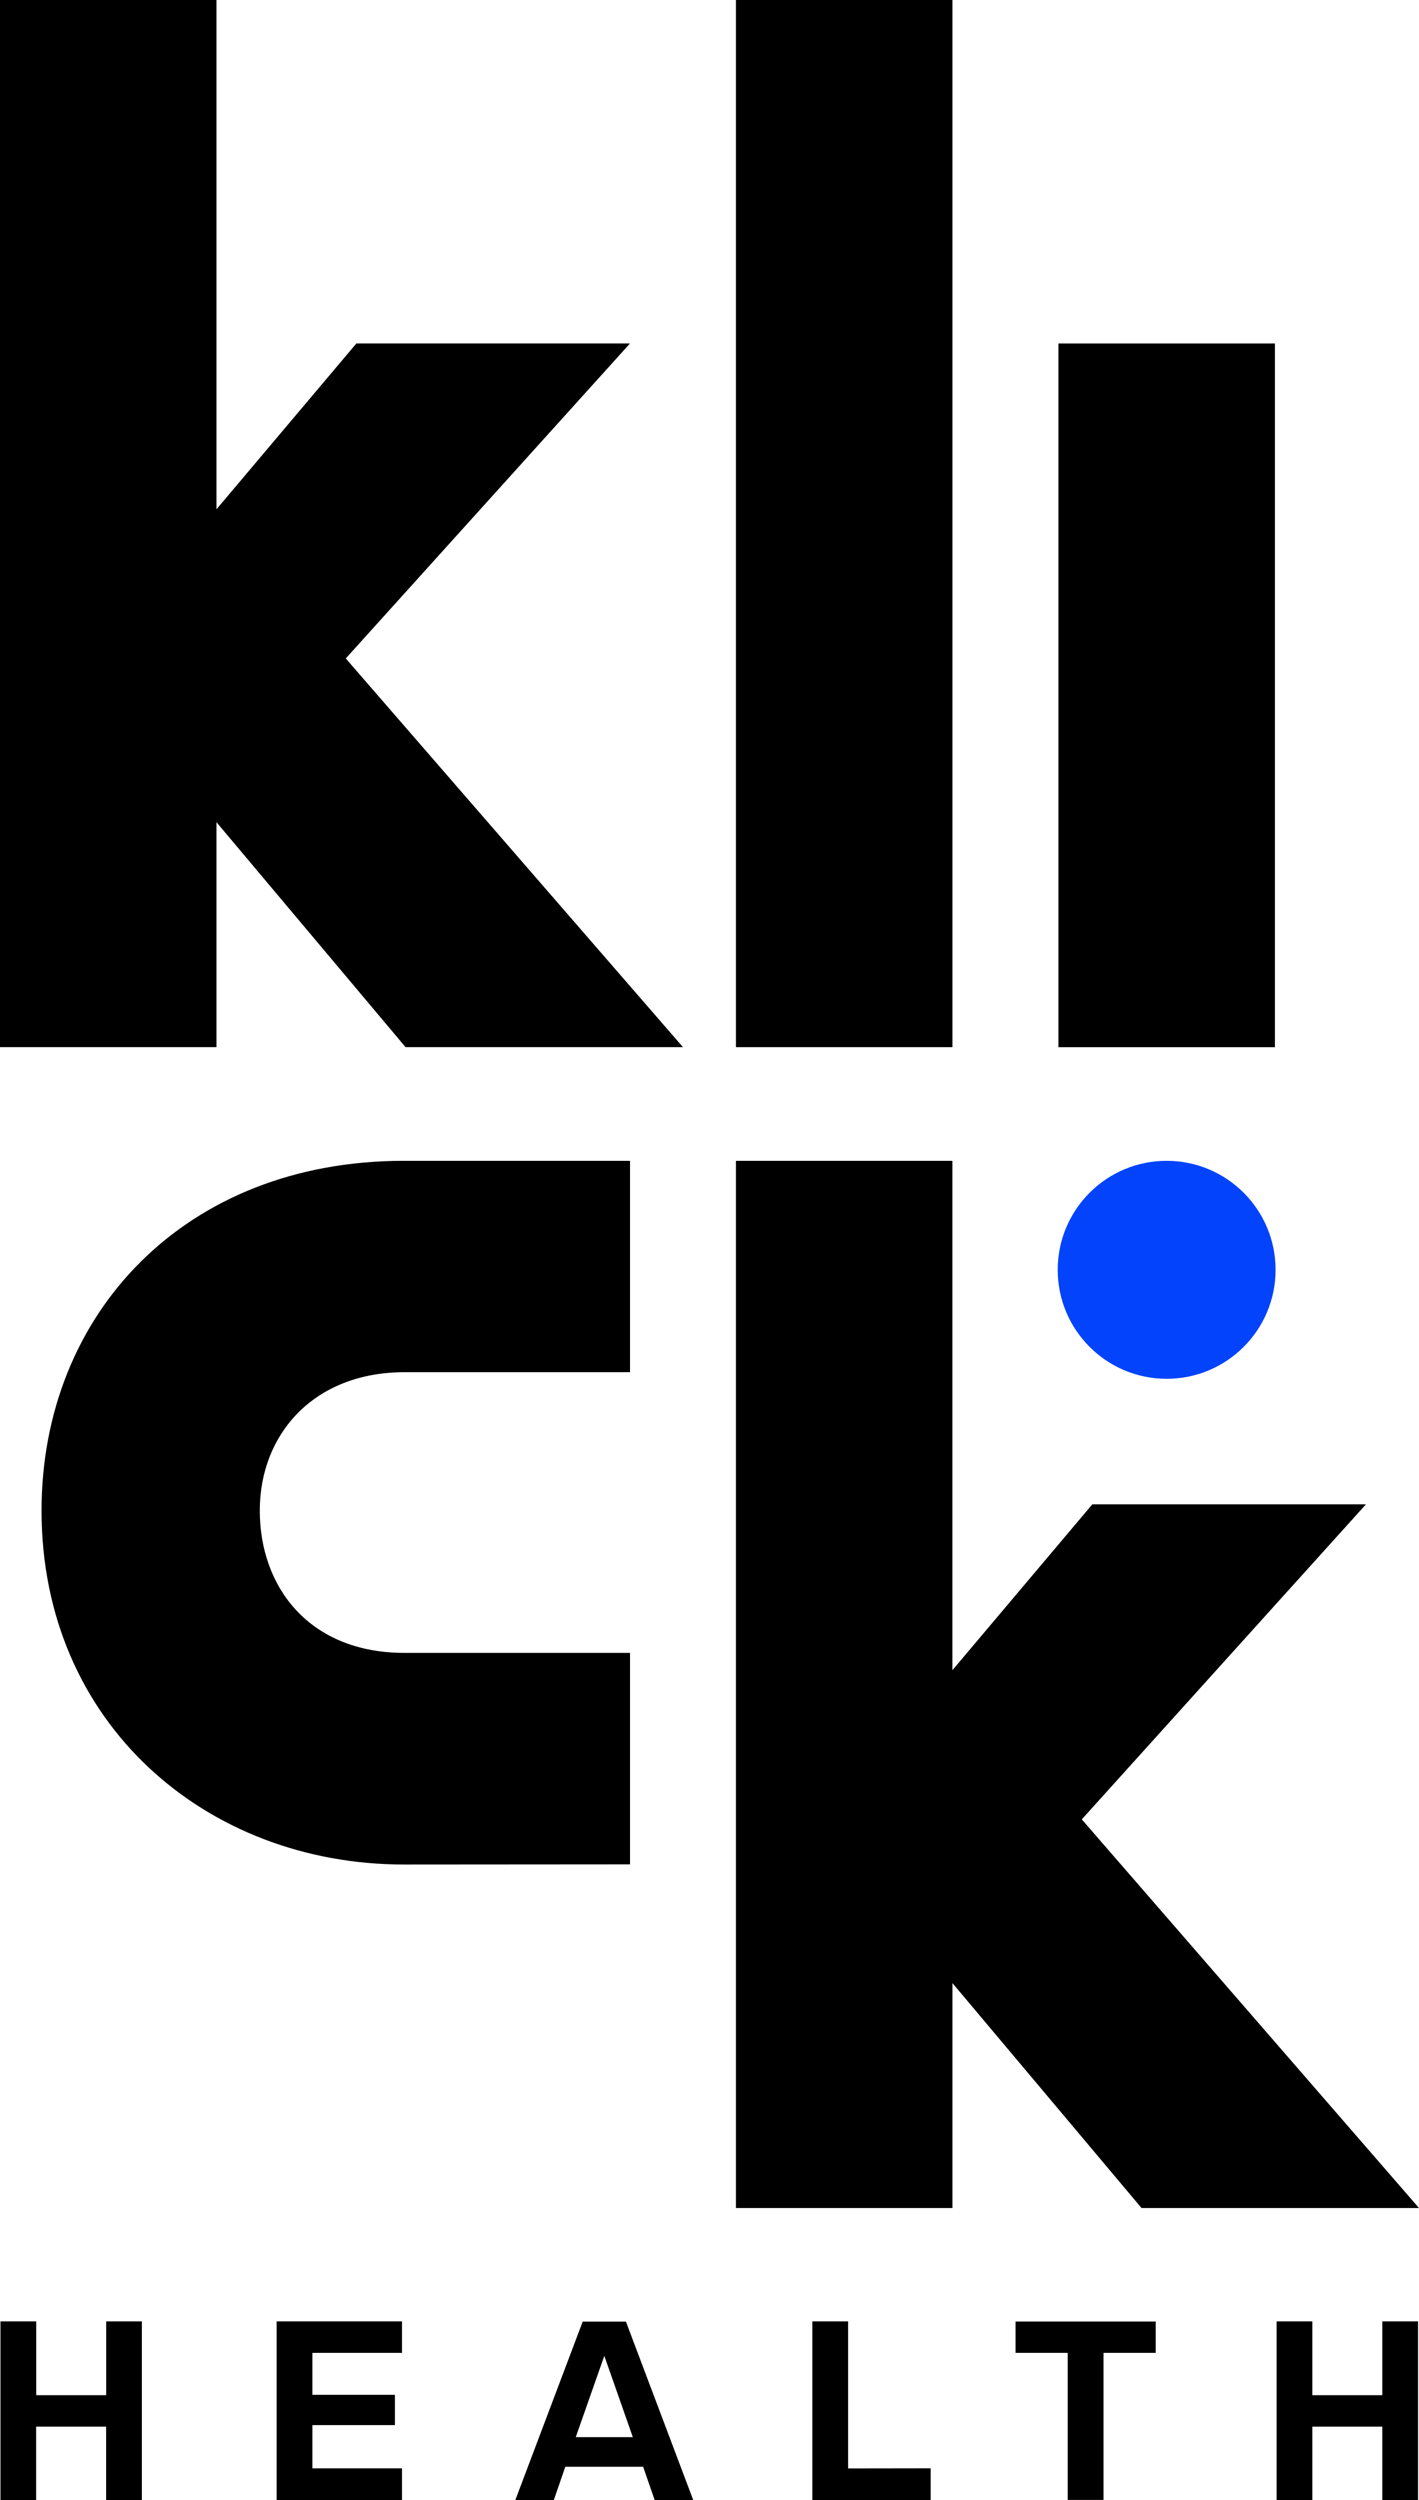
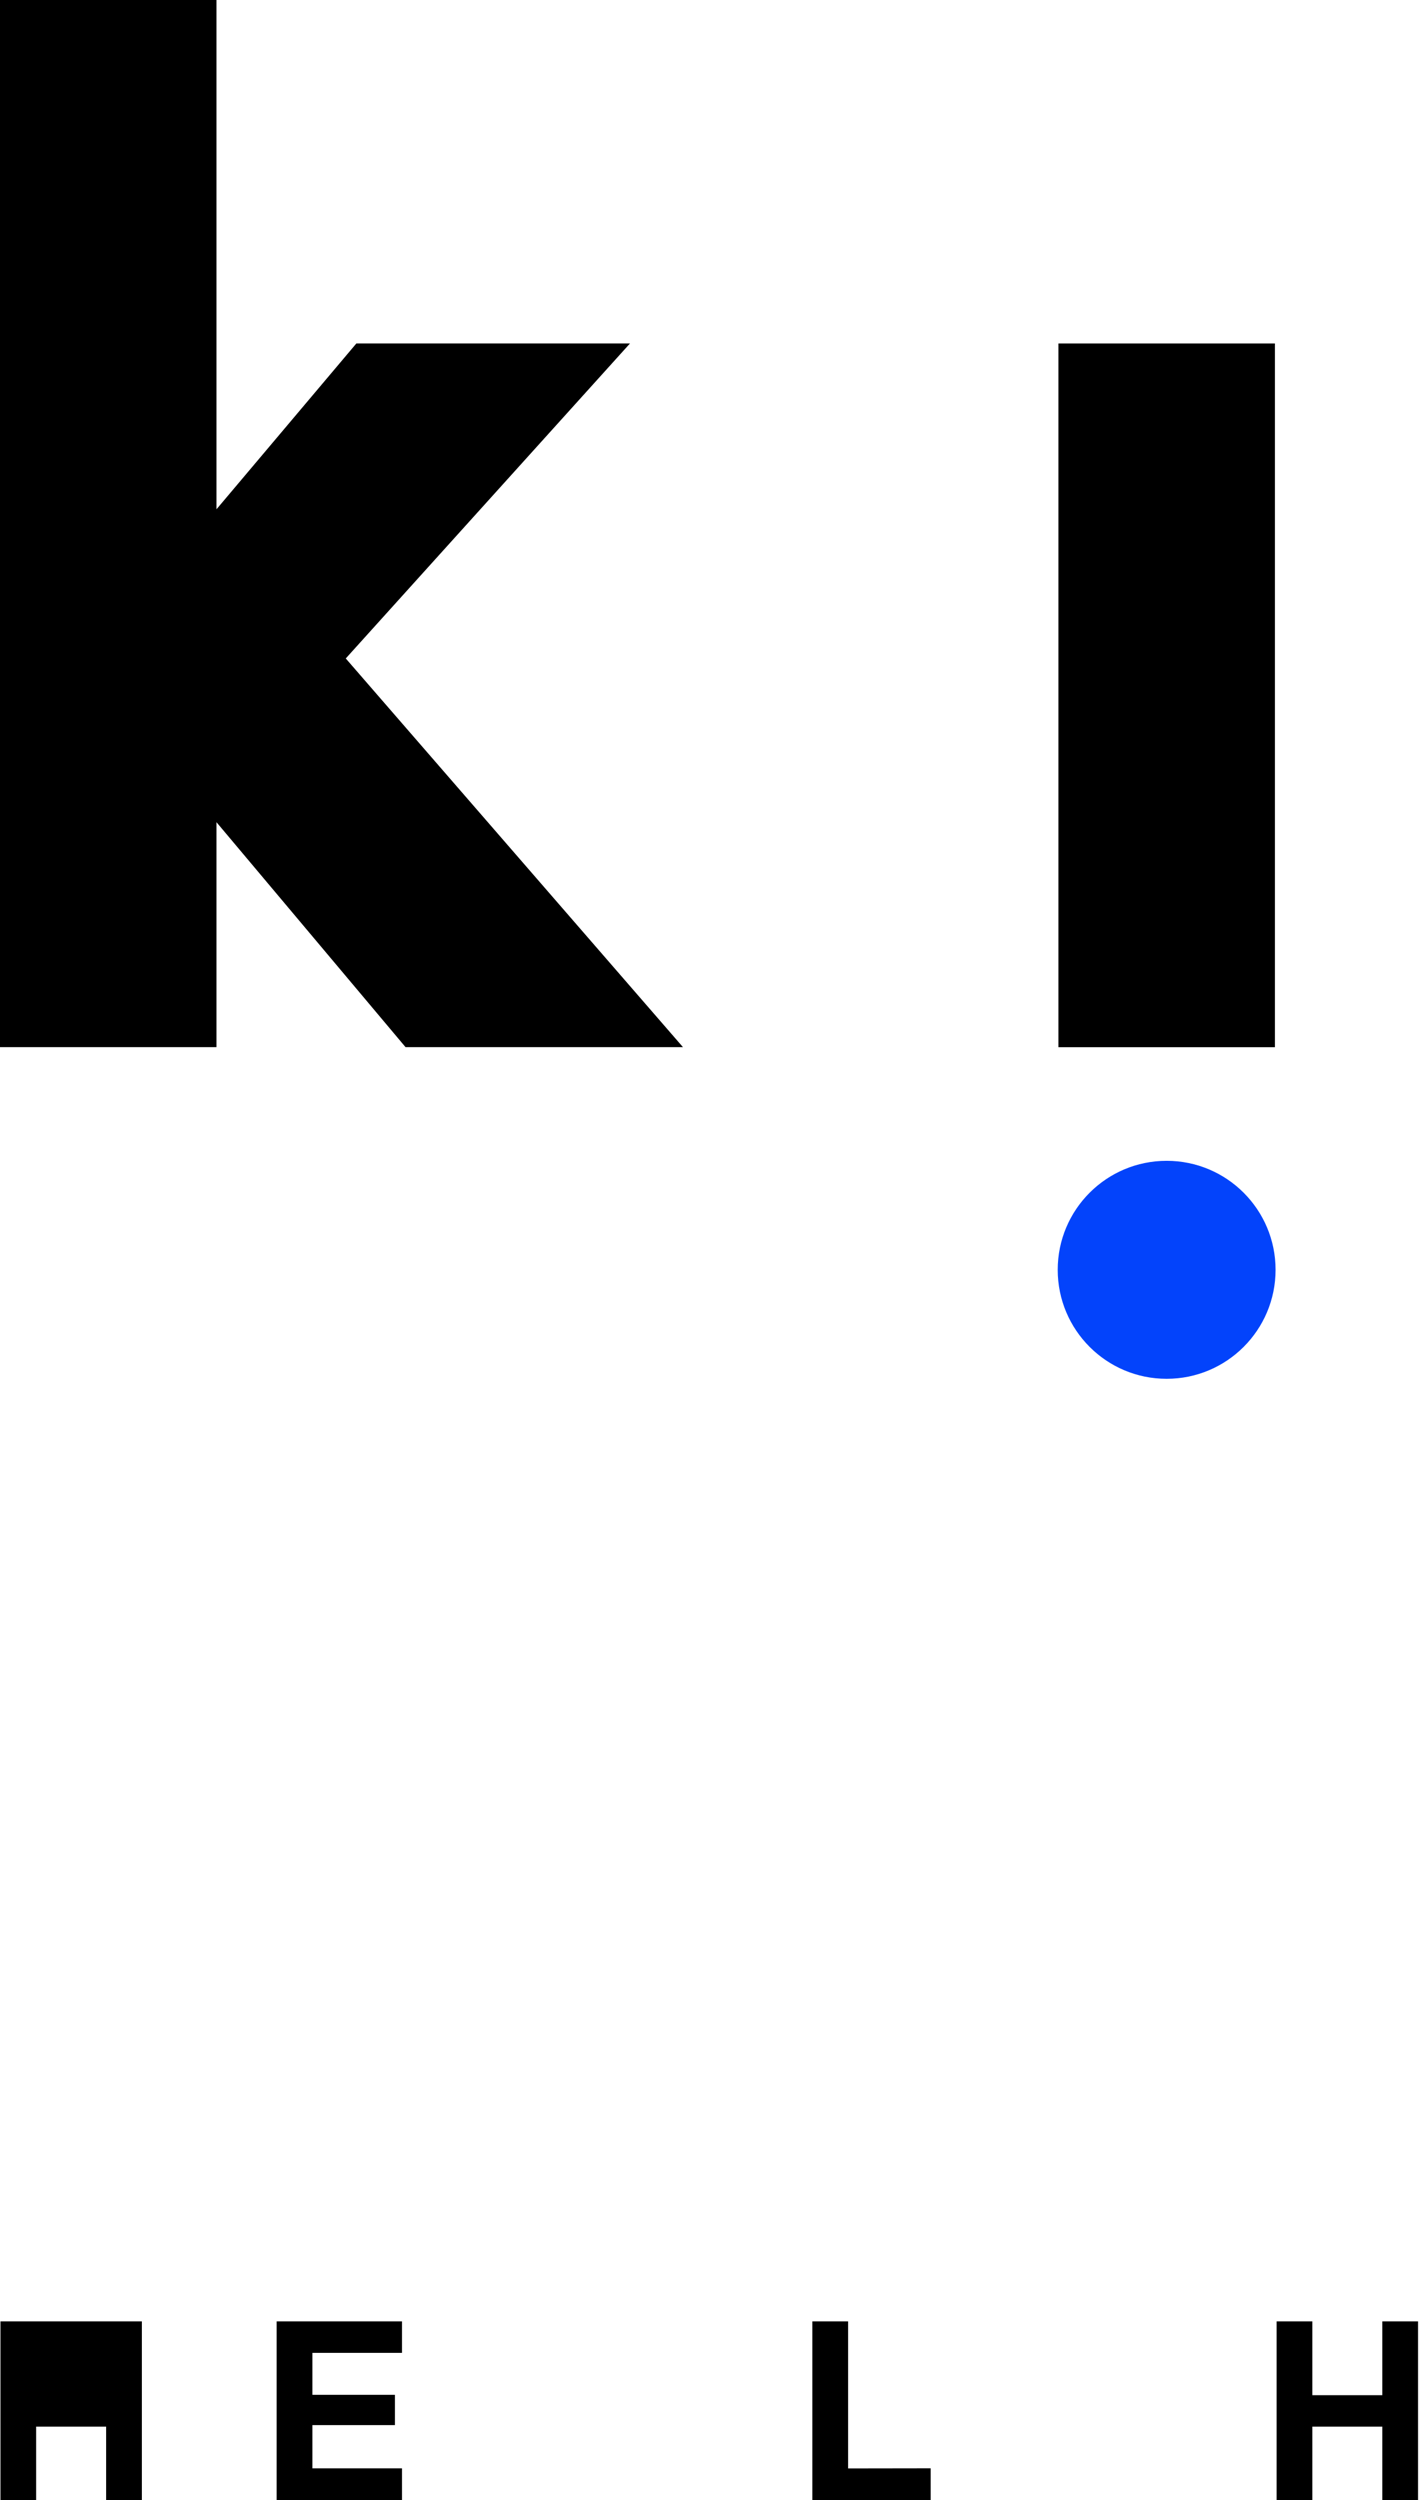
<svg xmlns="http://www.w3.org/2000/svg" viewBox="0 0 328.27 578.05" overflow="visible" class="KlickLogo__OnWhiteLogo-sc-141jfst-1 kmMJqP" style="transform-origin: center bottom; transform: scaleY(1);">
  <polygon points="79.99 152.24 145.74 79.41 82.44 79.41 50.08 117.75 50.08 0 0 0 0 242.11 50.08 242.11 50.08 190.1 93.82 242.11 158 242.11 79.99 152.24" />
-   <rect x="170.25" width="50.09" height="242.11" />
  <rect x="244.85" y="79.41" width="50.09" height="162.71" />
  <circle cx="269.89" cy="293.59" r="25.2" fill="#0343FB" />
-   <path d="M145.75,431.05V382.16H93.58c-22,0-33.48-15.16-33.48-32.9s12.57-32,33.48-32h52.17V268.39H93.42c-50.7,0-83.81,35.42-83.81,80.88,0,49.28,38.17,81.82,83.81,81.82Z" />
-   <path d="M250.26,420.65,316,347.81h-63.3l-32.37,38.35V268.39H170.25V510.51h50.09v-52l43.74,52h64.19Z" />
  <g>
-     <path d="M32.82,536.72v41.33H24.55v-17H8.36v17H.11V536.72H8.38v17.07H24.57V536.72Z" />
+     <path d="M32.82,536.72v41.33H24.55v-17H8.36v17H.11V536.72H8.38v17.07V536.72Z" />
    <path d="M72.27,544v9.7H91.36v7H72.27v10H93v7.38H64V536.72H93V544Z" />
-     <path d="M148.78,570.33h-18l-2.67,7.72h-8.9l15.59-41.28h10l15.58,41.28h-8.92Zm-2.38-6.84-6.6-18.8-6.61,18.8Z" />
    <path d="M215.3,570.69v7.36H187.93V536.72h8.27v34Z" />
-     <path d="M267.36,544H255.29v34H247V544H234.94v-7.25h32.42Z" />
    <path d="M328.05,536.72v41.33h-8.27v-17H303.6v17h-8.27V536.72h8.27v17.07h16.18V536.72Z" />
  </g>
</svg>